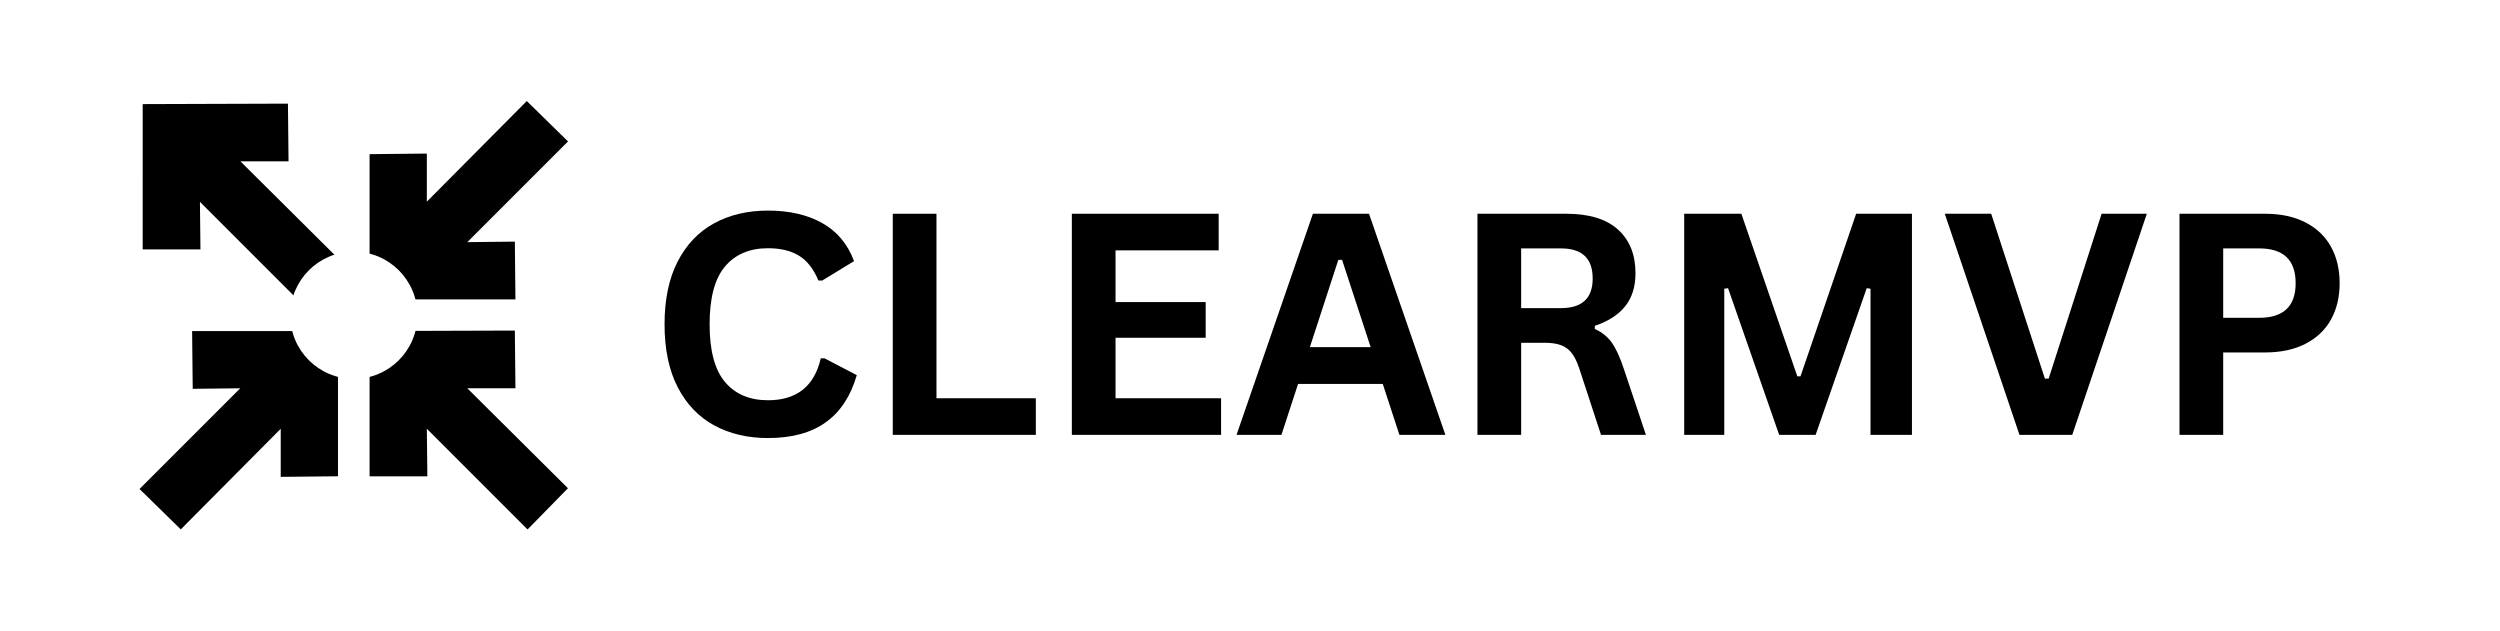
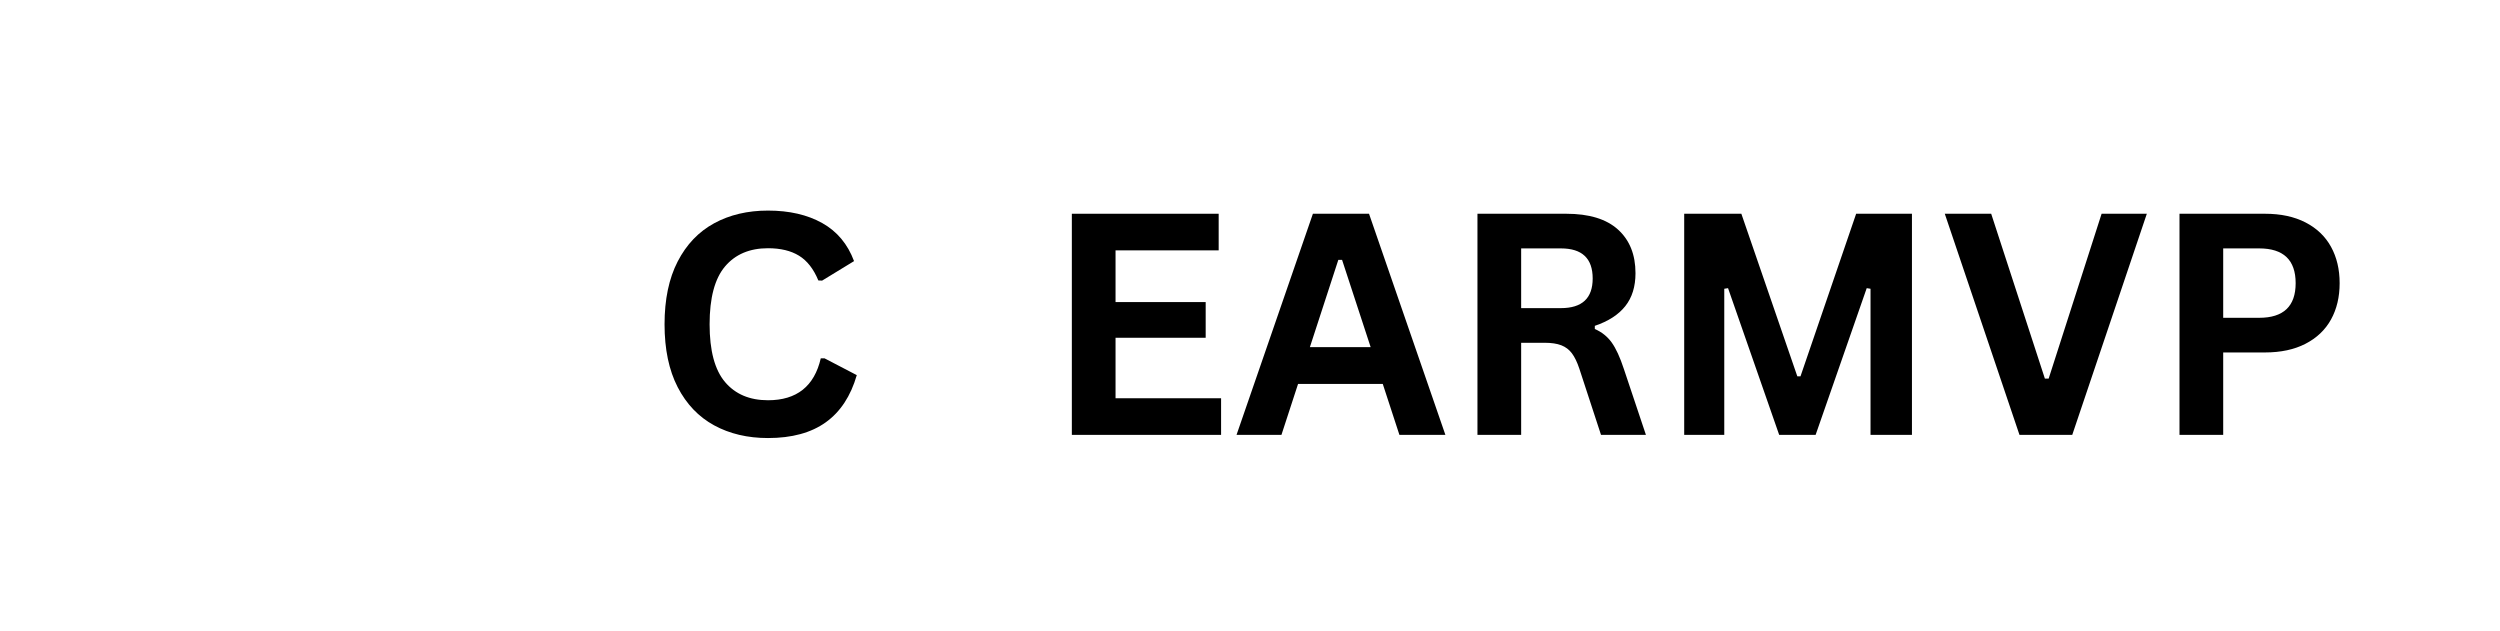
<svg xmlns="http://www.w3.org/2000/svg" width="1808" zoomAndPan="magnify" viewBox="0 0 1356 342" height="456" preserveAspectRatio="xMidYMid meet" version="1.0">
  <defs>
    <g />
    <clipPath id="7c884ccb02">
-       <path d="M 75.836 54.918 L 308.336 54.918 L 308.336 287.418 L 75.836 287.418 Z M 75.836 54.918 " clip-rule="nonzero" />
-     </clipPath>
+       </clipPath>
    <clipPath id="3b3c0d7f86">
      <path d="M 157.418 136.5 L 226.418 136.5 L 226.418 205.5 L 157.418 205.5 Z M 157.418 136.5 " clip-rule="nonzero" />
    </clipPath>
    <clipPath id="1fb5d39b93">
-       <path d="M 191.918 136.5 C 172.863 136.5 157.418 151.945 157.418 171 C 157.418 190.055 172.863 205.5 191.918 205.5 C 210.973 205.5 226.418 190.055 226.418 171 C 226.418 151.945 210.973 136.5 191.918 136.5 Z M 191.918 136.5 " clip-rule="nonzero" />
-     </clipPath>
+       </clipPath>
  </defs>
  <rect x="-135.6" width="1627.2" fill="#ffffff" y="-34.2" height="410.4" fill-opacity="1" />
  <path fill="#ffffff" d="M 0 0 L 1355.977 0 L 1355.977 342 L 0 342 Z M 0 0 " fill-opacity="1" fill-rule="nonzero" />
  <g fill="#000000" fill-opacity="1">
    <g transform="translate(351.013, 235.875)">
      <g>
        <path d="M 65.547 1.719 C 54.492 1.719 44.754 -0.578 36.328 -5.172 C 27.91 -9.766 21.32 -16.664 16.562 -25.875 C 11.812 -35.094 9.438 -46.457 9.438 -59.969 C 9.438 -73.477 11.812 -84.836 16.562 -94.047 C 21.32 -103.266 27.91 -110.172 36.328 -114.766 C 44.754 -119.359 54.492 -121.656 65.547 -121.656 C 77.086 -121.656 86.891 -119.398 94.953 -114.891 C 103.016 -110.379 108.77 -103.5 112.219 -94.25 L 94.906 -83.672 L 92.859 -83.75 C 90.285 -89.988 86.797 -94.461 82.391 -97.172 C 77.992 -99.879 72.379 -101.234 65.547 -101.234 C 55.586 -101.234 47.816 -97.938 42.234 -91.344 C 36.66 -84.75 33.875 -74.289 33.875 -59.969 C 33.875 -45.695 36.66 -35.266 42.234 -28.672 C 47.816 -22.078 55.586 -18.781 65.547 -18.781 C 81.129 -18.781 90.672 -26.359 94.172 -41.516 L 96.219 -41.516 L 113.703 -32.406 C 110.422 -21.031 104.812 -12.5 96.875 -6.812 C 88.945 -1.125 78.504 1.719 65.547 1.719 Z M 65.547 1.719 " />
      </g>
    </g>
    <g transform="translate(468.646, 235.875)">
      <g>
-         <path d="M 39.297 -119.938 L 39.297 -19.859 L 93.188 -19.859 L 93.188 0 L 15.594 0 L 15.594 -119.938 Z M 39.297 -119.938 " />
-       </g>
+         </g>
    </g>
    <g transform="translate(565.771, 235.875)">
      <g>
        <path d="M 39.297 -52.672 L 39.297 -19.859 L 96.547 -19.859 L 96.547 0 L 15.594 0 L 15.594 -119.938 L 95.234 -119.938 L 95.234 -100.078 L 39.297 -100.078 L 39.297 -72.031 L 88.188 -72.031 L 88.188 -52.672 Z M 39.297 -52.672 " />
      </g>
    </g>
    <g transform="translate(668.884, 235.875)">
      <g>
        <path d="M 115.094 0 L 90.156 0 L 81.125 -27.641 L 35.188 -27.641 L 26.172 0 L 1.812 0 L 43.234 -119.938 L 73.672 -119.938 Z M 57.016 -94.906 L 41.594 -47.578 L 74.562 -47.578 L 59.062 -94.906 Z M 57.016 -94.906 " />
      </g>
    </g>
    <g transform="translate(785.778, 235.875)">
      <g>
        <path d="M 15.594 0 L 15.594 -119.938 L 63.734 -119.938 C 76.148 -119.938 85.516 -117.078 91.828 -111.359 C 98.148 -105.641 101.312 -97.75 101.312 -87.688 C 101.312 -80.414 99.461 -74.457 95.766 -69.812 C 92.078 -65.164 86.57 -61.609 79.25 -59.141 L 79.25 -57.422 C 83.02 -55.785 86.066 -53.352 88.391 -50.125 C 90.711 -46.895 92.914 -42.109 95 -35.766 L 106.969 0 L 82.609 0 L 70.875 -35.844 C 69.676 -39.457 68.32 -42.258 66.812 -44.25 C 65.312 -46.25 63.398 -47.695 61.078 -48.594 C 58.754 -49.5 55.734 -49.953 52.016 -49.953 L 39.297 -49.953 L 39.297 0 Z M 60.875 -68.75 C 72.352 -68.75 78.094 -74.109 78.094 -84.828 C 78.094 -95.703 72.352 -101.141 60.875 -101.141 L 39.297 -101.141 L 39.297 -68.75 Z M 60.875 -68.75 " />
      </g>
    </g>
    <g transform="translate(897.915, 235.875)">
      <g>
        <path d="M 37.328 0 L 15.594 0 L 15.594 -119.938 L 46.594 -119.938 L 76.953 -31.75 L 78.672 -31.75 L 108.859 -119.938 L 139.125 -119.938 L 139.125 0 L 116.656 0 L 116.656 -79.25 L 114.594 -79.578 L 86.875 0 L 67.109 0 L 39.375 -79.578 L 37.328 -79.25 Z M 37.328 0 " />
      </g>
    </g>
    <g transform="translate(1052.708, 235.875)">
      <g>
        <path d="M 71.281 0 L 42.656 0 L 2.141 -119.938 L 27.312 -119.938 L 56.438 -30.516 L 58.484 -30.516 L 87.203 -119.938 L 111.734 -119.938 Z M 71.281 0 " />
      </g>
    </g>
    <g transform="translate(1166.567, 235.875)">
      <g>
        <path d="M 61.938 -119.938 C 70.52 -119.938 77.859 -118.363 83.953 -115.219 C 90.055 -112.07 94.664 -107.664 97.781 -102 C 100.895 -96.344 102.453 -89.77 102.453 -82.281 C 102.453 -74.789 100.895 -68.227 97.781 -62.594 C 94.664 -56.957 90.055 -52.566 83.953 -49.422 C 77.859 -46.273 70.52 -44.703 61.938 -44.703 L 39.297 -44.703 L 39.297 0 L 15.594 0 L 15.594 -119.938 Z M 58.812 -63.5 C 72 -63.5 78.594 -69.758 78.594 -82.281 C 78.594 -94.852 72 -101.141 58.812 -101.141 L 39.297 -101.141 L 39.297 -63.5 Z M 58.812 -63.5 " />
      </g>
    </g>
  </g>
  <g clip-path="url(#7c884ccb02)">
-     <path fill="#000000" d="M 104.207 179.555 L 183.32 179.555 L 183.32 258.328 L 152.266 258.648 L 152.266 232.562 L 98.051 287.141 L 75.684 265.23 L 130.309 210.605 L 104.531 210.895 Z M 279.574 210.605 L 279.254 179.297 L 200.465 179.555 L 200.465 258.367 L 231.805 258.367 L 231.516 232.562 L 286.141 287.188 L 308.051 264.82 L 253.473 210.605 Z M 279.254 131.055 L 253.473 131.34 L 308.098 76.715 L 285.73 54.805 L 231.516 109.383 L 231.516 83.297 L 200.465 83.617 L 200.465 162.391 L 279.574 162.395 Z M 156.504 87.52 L 156.184 56.211 L 77.395 56.469 L 77.391 135.281 L 108.73 135.281 L 108.445 109.477 L 163.07 164.102 L 184.98 141.734 L 130.402 87.52 Z M 156.504 87.52 " fill-opacity="1" fill-rule="nonzero" />
-   </g>
+     </g>
  <g clip-path="url(#3b3c0d7f86)">
    <g clip-path="url(#1fb5d39b93)">
      <path fill="#ffffff" d="M 157.418 136.5 L 226.418 136.5 L 226.418 205.5 L 157.418 205.5 Z M 157.418 136.5 " fill-opacity="1" fill-rule="nonzero" />
    </g>
  </g>
</svg>